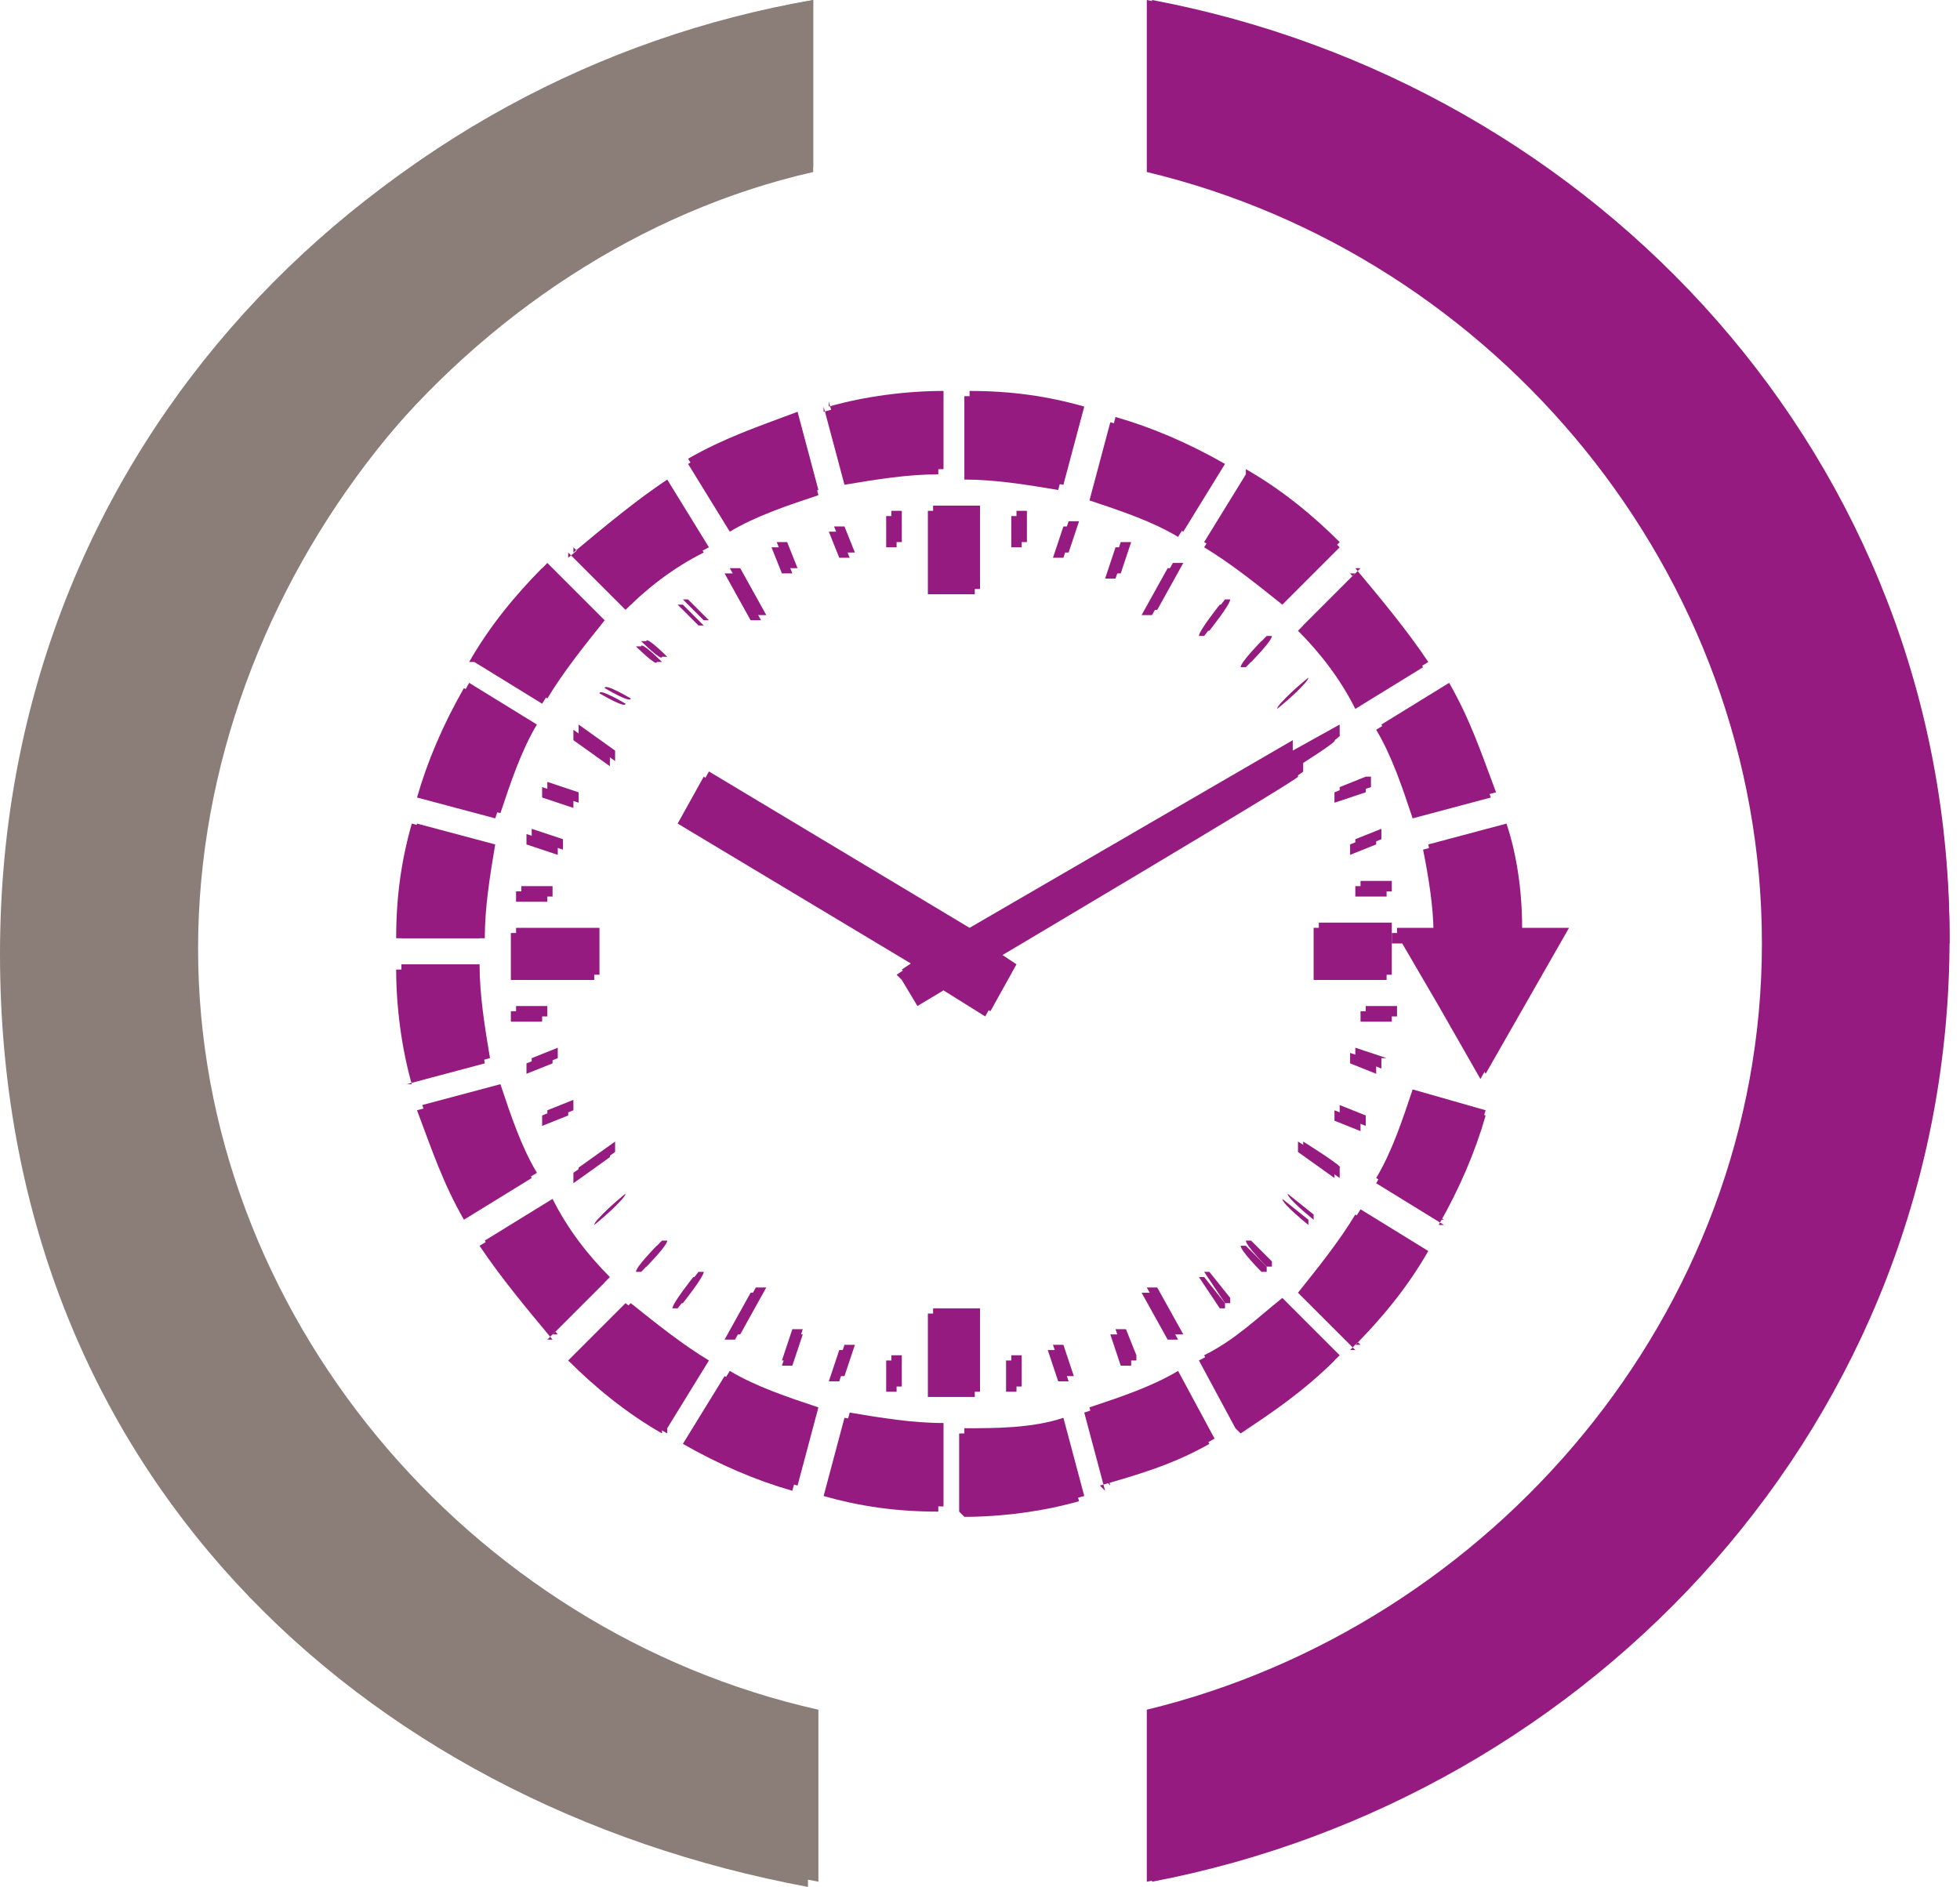
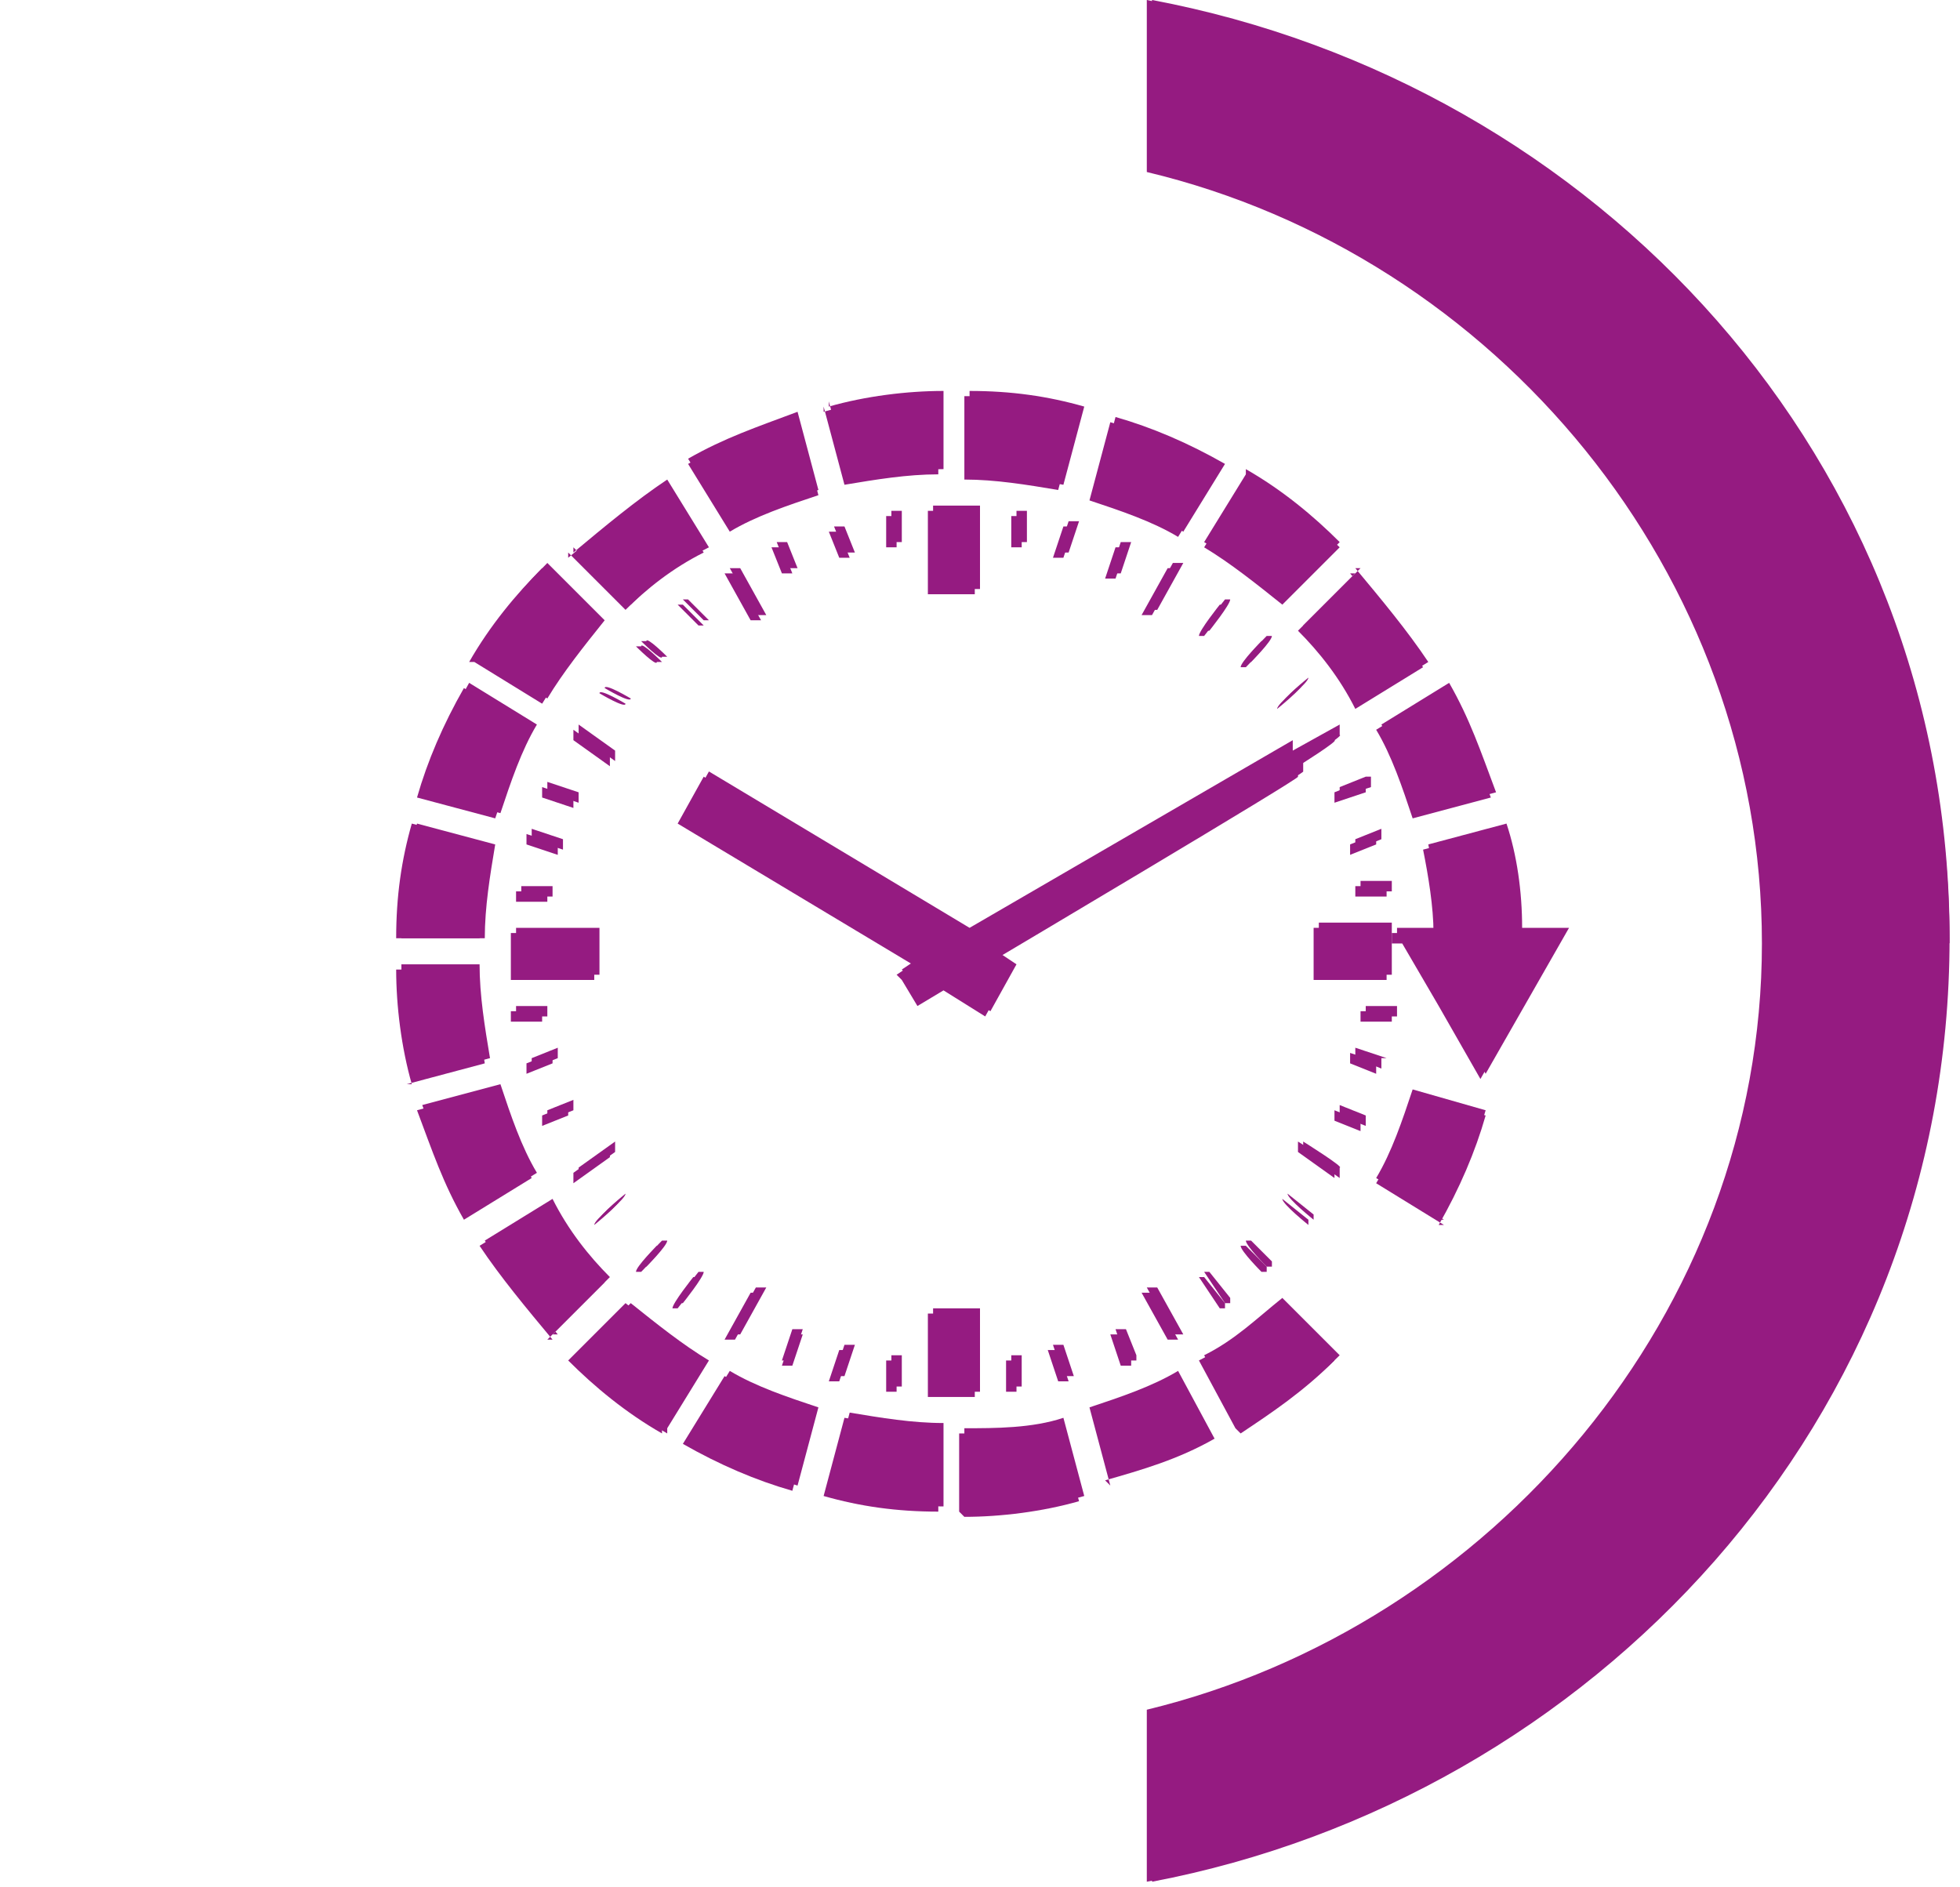
<svg xmlns="http://www.w3.org/2000/svg" id="Calque_2" version="1.1" viewBox="0 0 37.6 36.2">
  <defs>
    <style>
      .st0 {
        fill: #951b81;
      }

      .st1 {
        fill: #8b7e79;
      }
    </style>
  </defs>
  <g>
-     <path class="st1" d="M15.6,0C7.3,1.5,0,8.4,0,18.3s6.9,16.3,15.5,17.9v-3.3c-6.7-1.5-11.9-7.6-11.9-14.6S9,4.8,15.6,3.3V0h0Z" />
    <path class="st0" d="M37.4,18.1C37.4,8.9,30.5,1.7,22,0v3.3c6.7,1.6,11.8,7.7,11.8,14.8s-5.2,13.1-11.8,14.7v3.3c8.4-1.6,15.3-8.8,15.3-18.1" />
    <path class="st0" d="M17.2,18.7l.3-.2-4.5-2.7.5-.9,5,3,6.2-3.6v.2c0,0,.9-.5.9-.5v.2c.1,0-.7.5-.7.5v.2c.1,0-5.8,3.5-5.8,3.5l.3.2-.5.9-.8-.5-.5.3-.3-.5h0ZM19.4,9.9h.2s0,.6,0,.6h-.2s0-.6,0-.6h0ZM17,26.1h.2s0,.6,0,.6h-.2s0-.6,0-.6h0ZM21.4,10.5h.2c0,0-.2.6-.2.6h-.2c0,0,.2-.6.2-.6h0ZM15.2,25.6h.2c0,0-.2.6-.2.6h-.2c0,0,.2-.6.2-.6h0ZM23.4,11.6h.1c0,.1-.4.6-.4.6h-.1c0-.1.4-.6.4-.6h0ZM13.3,24.5h.1c0,.1-.4.6-.4.6h-.1c0-.1.4-.6.4-.6h0ZM25,13.1h0c0,.1-.5.5-.5.5h0c0-.1.5-.5.5-.5h0ZM11.9,23h0c0,.1-.5.5-.5.5h0c0-.1.5-.5.5-.5h0ZM26.1,15l-.5.2v.2c0,0,.6-.2.6-.2v-.2h0ZM10.9,21.2v.2c0,0-.5.2-.5.2v-.2c0,0,.5-.2.5-.2h0ZM26.6,17v.2s-.6,0-.6,0v-.2s.6,0,.6,0h0ZM10.4,19.4v.2s-.6,0-.6,0v-.2s.6,0,.6,0h0ZM26.7,19.4v.2s-.6,0-.6,0v-.2s.6,0,.6,0h0ZM10.5,17.1v.2s-.6,0-.6,0v-.2s.6,0,.6,0h0ZM26.1,21.5l-.5-.2v.2c0,0,.5.2.5.2v-.2h0ZM11,15.3v.2c0,0-.6-.2-.6-.2v-.2c0,0,.6.2.6.2h0ZM25.1,23.4l-.5-.4h0c0,.1.5.5.5.5h0ZM12,13.5h0c0,.1-.5-.2-.5-.2h0c0-.1.5.2.5.2h0ZM21.7,26.1l-.2-.5h-.2c0,0,.2.6.2.6h.2ZM15.2,11h-.2c0,0-.2-.5-.2-.5h.2c0,0,.2.5.2.5h0ZM23.5,25l-.4-.5h-.1c0,0,.4.6.4.6h.1ZM13.5,12h-.1c0,0-.4-.4-.4-.4h.1c0,0,.4.4.4.4h0ZM19.5,26.7v-.6c0,0-.2,0-.2,0v.6c0,0,.2,0,.2,0h0ZM17.2,10.5h-.2s0-.6,0-.6h.2s0,.6,0,.6h0ZM10.7,16.2v.2s-.6-.2-.6-.2v-.2s.6.2.6.2h0ZM24.3,24.3l-.4-.4h-.1c0,.1.4.5.4.5h.1ZM20.5,26.5l-.2-.6h-.2s.2.6.2.6h.2ZM16.3,10.7h-.2s-.2-.5-.2-.5h.2s.2.5.2.5h0ZM16.1,26.5h-.2s.2-.6.2-.6h.2s-.2.6-.2.6h0ZM12.3,24.4h-.1c0-.1.4-.5.4-.5h.1c0,.1-.4.5-.4.5h0ZM10.1,20.6v-.2s.5-.2.5-.2v.2s-.5.2-.5.2h0ZM26.5,20.4l-.6-.2v.2s.5.2.5.2v-.2h0ZM12.7,12.7h-.1c0,.1-.4-.3-.4-.3h.1c0-.1.4.3.4.3h0ZM20.4,10.7h-.2s.2-.6.2-.6h.2s-.2.6-.2.6h0ZM23.9,12.8h-.1c0-.1.4-.5.4-.5h.1c0,.1-.4.5-.4.5h0ZM25.9,16.4v-.2s.5-.2.5-.2v.2s-.5.2-.5.2h0ZM17.8,26.8h.9v-1.6h-.9v1.6h0ZM9.8,17.9h1.6v.9h-1.6v-.9h0ZM17.8,9.8h.9v1.6h-.9v-1.6h0ZM26.9,18.1l.7,1.2.8,1.4.8-1.4.8-1.4h-.9c0-.7-.1-1.4-.3-2l-1.5.4c.1.5.2,1.1.2,1.6h-.8v.2h.1ZM22.4,25.7h.2c0,0-.5-.9-.5-.9h-.2c0,0,.5.9.5.9h0ZM14.4,24.8h.2c0,0-.5.9-.5.9h-.2c0,0,.5-.9.5-.9h0ZM11.7,14.7v-.2c0,0-.7-.5-.7-.5v.2c0,0,.7.5.7.5h0ZM11.7,22v.2c0,0-.7.5-.7.5v-.2c0,0,.7-.5.7-.5h0ZM14.4,11.9h.2c0,0-.5-.9-.5-.9h-.2c0,0,.5.9.5.9h0ZM22.4,10.9h.2c0,0-.5.9-.5.9h-.2c0,0,.5-.9.5-.9h0ZM25.6,22.6v-.2c.1,0-.7-.5-.7-.5v.2c0,0,.7.5.7.5h0ZM18,29c-.8,0-1.5-.1-2.2-.3l.4-1.5c.6.1,1.2.2,1.8.2v1.5h0ZM15.2,28.6c-.7-.2-1.4-.5-2.1-.9l.8-1.3c.5.3,1.1.5,1.7.7l-.4,1.5h0ZM12.7,27.4l.8-1.3c-.5-.3-1-.7-1.5-1.1l-1.1,1.1c.5.5,1.1,1,1.8,1.4M10.5,25.7l1.1-1.1c-.4-.4-.8-.9-1.1-1.5l-1.3.8c.4.6.9,1.2,1.4,1.8M8.9,23.4c-.4-.7-.6-1.3-.9-2.1l1.5-.4c.2.6.4,1.2.7,1.7l-1.3.8h0ZM7.9,20.8c-.2-.7-.3-1.5-.3-2.2h1.5c0,.6.1,1.2.2,1.8l-1.5.4h0ZM7.6,18c0-.8.1-1.5.3-2.2l1.5.4c-.1.6-.2,1.2-.2,1.8h-1.5ZM8,15.3c.2-.7.5-1.4.9-2.1l1.3.8c-.3.5-.5,1.1-.7,1.7l-1.5-.4h0ZM9.1,12.7l1.3.8c.3-.5.7-1,1.1-1.5l-1.1-1.1c-.5.5-1,1.1-1.4,1.8M10.9,10.6l1.1,1.1c.4-.4.9-.8,1.5-1.1l-.8-1.3c-.6.4-1.2.9-1.8,1.4M13.2,8.9c.7-.4,1.3-.6,2.1-.9l.4,1.5c-.6.2-1.2.4-1.7.7l-.8-1.3h0ZM15.8,7.9c.7-.2,1.5-.3,2.2-.3v1.5c-.6,0-1.2.1-1.8.2l-.4-1.5h0ZM18.5,7.6c.8,0,1.5.1,2.2.3l-.4,1.5c-.6-.1-1.2-.2-1.8-.2v-1.5h0ZM21.3,8.1c.7.2,1.4.5,2.1.9l-.8,1.3c-.5-.3-1.1-.5-1.7-.7l.4-1.5h0ZM23.9,9.2l-.8,1.3c.5.3,1,.7,1.5,1.1l1.1-1.1c-.5-.5-1.1-1-1.8-1.4M26,11l-1.1,1.1c.4.4.8.9,1.1,1.5l1.3-.8c-.4-.6-.9-1.2-1.4-1.8M27.7,13.2c.4.7.6,1.3.9,2.1l-1.5.4c-.2-.6-.4-1.2-.7-1.7l1.3-.8h0Z" />
    <path class="st0" d="M18.4,29v-1.5c.6,0,1.3,0,1.9-.2l.4,1.5c-.7.2-1.5.3-2.2.3" />
-     <path class="st0" d="M21.2,28.6l-.4-1.5c.6-.2,1.2-.4,1.7-.7l.7,1.3c-.7.4-1.4.6-2.1.8" />
    <path class="st0" d="M23.8,27.5c.6-.4,1.2-.8,1.8-1.4l-1.1-1.1c-.5.4-.9.8-1.5,1.1l.7,1.3h0Z" />
-     <path class="st0" d="M25.9,25.9c.5-.5,1-1.1,1.4-1.8l-1.3-.8c-.3.5-.7,1-1.1,1.5l1.1,1.1h0Z" />
    <path class="st0" d="M27.7,23.5l-1.3-.8c.3-.5.5-1.1.7-1.7l1.4.4c-.2.7-.5,1.4-.9,2.1" />
    <polygon class="st0" points="26.6 18.8 25.2 18.8 25.2 17.8 26.6 17.8 26.6 18.8 26.6 18.8" />
  </g>
  <g>
-     <path class="st1" d="M15.6,0C7.4,1.4.2,8.3.2,18.2s6.9,16.3,15.5,17.9v-3.3c-6.7-1.5-11.9-7.6-11.9-14.6S9,4.7,15.6,3.2V0h0Z" />
    <path class="st0" d="M37.4,18C37.4,8.8,30.6,1.6,22.1,0v3.3c6.7,1.6,11.8,7.7,11.8,14.8s-5.2,13.1-11.8,14.7v3.3c8.4-1.6,15.3-8.8,15.3-18.1" />
    <path class="st0" d="M17.3,18.6l.3-.2-4.5-2.7.5-.9,5,3,6.2-3.6v.2c0,0,.9-.5.9-.5v.2c.1,0-.7.5-.7.5v.2c.1,0-5.8,3.5-5.8,3.5l.3.2-.5.9-.8-.5-.5.3-.3-.5h0ZM19.5,9.8h.2s0,.6,0,.6h-.2s0-.6,0-.6h0ZM17.1,26h.2s0,.6,0,.6h-.2s0-.6,0-.6h0ZM21.5,10.4h.2c0,0-.2.6-.2.6h-.2c0,0,.2-.6.2-.6h0ZM15.2,25.5h.2c0,0-.2.6-.2.6h-.2c0,0,.2-.6.2-.6h0ZM23.5,11.5h.1c0,.1-.4.6-.4.6h-.1c0-.1.4-.6.4-.6h0ZM13.4,24.4h.1c0,.1-.4.6-.4.6h-.1c0-.1.4-.6.4-.6h0ZM25.1,13h0c0,.1-.5.5-.5.5h0c0-.1.5-.5.5-.5h0ZM12,22.9h0c0,.1-.5.5-.5.5h0c0-.1.5-.5.5-.5h0ZM26.2,14.9l-.5.2v.2c0,0,.6-.2.6-.2v-.2h0ZM11,21.1v.2c0,0-.5.2-.5.2v-.2c0,0,.5-.2.5-.2h0ZM26.7,16.9v.2s-.6,0-.6,0v-.2s.6,0,.6,0h0ZM10.5,19.3v.2s-.6,0-.6,0v-.2s.6,0,.6,0h0ZM26.8,19.3v.2s-.6,0-.6,0v-.2s.6,0,.6,0h0ZM10.6,17v.2s-.6,0-.6,0v-.2s.6,0,.6,0h0ZM26.2,21.4l-.5-.2v.2c0,0,.5.2.5.2v-.2h0ZM11.1,15.2v.2c0,0-.6-.2-.6-.2v-.2c0,0,.6.2.6.2h0ZM25.2,23.3l-.5-.4h0c0,.1.5.5.5.5h0ZM12.1,13.4h0c0,.1-.5-.2-.5-.2h0c0-.1.5.2.5.2h0ZM21.8,26l-.2-.5h-.2c0,0,.2.6.2.6h.2ZM15.3,10.9h-.2c0,0-.2-.5-.2-.5h.2c0,0,.2.5.2.5h0ZM23.6,24.9l-.4-.5h-.1c0,0,.4.6.4.6h.1ZM13.6,11.9h-.1c0,0-.4-.4-.4-.4h.1c0,0,.4.4.4.4h0ZM19.6,26.6v-.6c0,0-.2,0-.2,0v.6c0,0,.2,0,.2,0h0ZM17.3,10.4h-.2s0-.6,0-.6h.2s0,.6,0,.6h0ZM10.8,16.1v.2s-.6-.2-.6-.2v-.2s.6.2.6.2h0ZM24.4,24.2l-.4-.4h-.1c0,.1.4.5.4.5h.1ZM20.6,26.4l-.2-.6h-.2s.2.6.2.6h.2ZM16.4,10.6h-.2s-.2-.5-.2-.5h.2s.2.5.2.5h0ZM16.2,26.4h-.2s.2-.6.2-.6h.2s-.2.6-.2.6h0ZM12.4,24.3h-.1c0-.1.4-.5.4-.5h.1c0,.1-.4.5-.4.5h0ZM10.2,20.5v-.2s.5-.2.5-.2v.2s-.5.2-.5.2h0ZM26.6,20.3l-.6-.2v.2s.5.2.5.2v-.2h0ZM12.8,12.6h-.1c0,.1-.4-.3-.4-.3h.1c0-.1.4.3.4.3h0ZM20.5,10.6h-.2s.2-.6.2-.6h.2s-.2.6-.2.6h0ZM24,12.7h-.1c0-.1.4-.5.4-.5h.1c0,.1-.4.5-.4.5h0ZM26,16.3v-.2s.5-.2.5-.2v.2s-.5.2-.5.2h0ZM17.9,26.7h.9v-1.6h-.9v1.6h0ZM9.9,17.8h1.6v.9h-1.6v-.9h0ZM17.9,9.7h.9v1.6h-.9v-1.6h0ZM27,18l.7,1.2.8,1.4.8-1.4.8-1.4h-.9c0-.7-.1-1.4-.3-2l-1.5.4c.1.5.2,1.1.2,1.6h-.8v.2h.1ZM22.5,25.6h.2c0,0-.5-.9-.5-.9h-.2c0,0,.5.9.5.9h0ZM14.5,24.7h.2c0,0-.5.9-.5.9h-.2c0,0,.5-.9.5-.9h0ZM11.8,14.6v-.2c0,0-.7-.5-.7-.5v.2c0,0,.7.5.7.5h0ZM11.8,21.9v.2c0,0-.7.5-.7.5v-.2c0,0,.7-.5.7-.5h0ZM14.5,11.8h.2c0,0-.5-.9-.5-.9h-.2c0,0,.5.9.5.9h0ZM22.5,10.8h.2c0,0-.5.9-.5.9h-.2c0,0,.5-.9.5-.9h0ZM25.7,22.6v-.2c.1,0-.7-.5-.7-.5v.2c0,0,.7.5.7.5h0ZM18.1,28.9c-.8,0-1.5-.1-2.2-.3l.4-1.5c.6.1,1.2.2,1.8.2v1.5h0ZM15.3,28.5c-.7-.2-1.4-.5-2.1-.9l.8-1.3c.5.3,1.1.5,1.7.7l-.4,1.5h0ZM12.8,27.4l.8-1.3c-.5-.3-1-.7-1.5-1.1l-1.1,1.1c.5.5,1.1,1,1.8,1.4M10.6,25.6l1.1-1.1c-.4-.4-.8-.9-1.1-1.5l-1.3.8c.4.6.9,1.2,1.4,1.8M9,23.3c-.4-.7-.6-1.3-.9-2.1l1.5-.4c.2.6.4,1.2.7,1.7l-1.3.8h0ZM8,20.7c-.2-.7-.3-1.5-.3-2.2h1.5c0,.6.1,1.2.2,1.8l-1.5.4h0ZM7.7,18c0-.8.1-1.5.3-2.2l1.5.4c-.1.6-.2,1.2-.2,1.8h-1.5ZM8.1,15.2c.2-.7.5-1.4.9-2.1l1.3.8c-.3.5-.5,1.1-.7,1.7l-1.5-.4h0ZM9.2,12.6l1.3.8c.3-.5.7-1,1.1-1.5l-1.1-1.1c-.5.5-1,1.1-1.4,1.8M11,10.5l1.1,1.1c.4-.4.9-.8,1.5-1.1l-.8-1.3c-.6.4-1.2.9-1.8,1.4M13.2,8.8c.7-.4,1.3-.6,2.1-.9l.4,1.5c-.6.2-1.2.4-1.7.7l-.8-1.3h0ZM15.9,7.8c.7-.2,1.5-.3,2.2-.3v1.5c-.6,0-1.2.1-1.8.2l-.4-1.5h0ZM18.6,7.5c.8,0,1.5.1,2.2.3l-.4,1.5c-.6-.1-1.2-.2-1.8-.2v-1.5h0ZM21.4,8c.7.2,1.4.5,2.1.9l-.8,1.3c-.5-.3-1.1-.5-1.7-.7l.4-1.5h0ZM23.9,9.1l-.8,1.3c.5.3,1,.7,1.5,1.1l1.1-1.1c-.5-.5-1.1-1-1.8-1.4M26.1,10.9l-1.1,1.1c.4.4.8.9,1.1,1.5l1.3-.8c-.4-.6-.9-1.2-1.4-1.8M27.8,13.1c.4.7.6,1.3.9,2.1l-1.5.4c-.2-.6-.4-1.2-.7-1.7l1.3-.8h0Z" />
    <path class="st0" d="M18.5,28.9v-1.5c.6,0,1.3,0,1.9-.2l.4,1.5c-.7.2-1.5.3-2.2.3" />
    <path class="st0" d="M21.3,28.5l-.4-1.5c.6-.2,1.2-.4,1.7-.7l.7,1.3c-.7.4-1.4.6-2.1.8" />
    <path class="st0" d="M23.9,27.4c.6-.4,1.2-.8,1.8-1.4l-1.1-1.1c-.5.4-.9.8-1.5,1.1l.7,1.3h0Z" />
-     <path class="st0" d="M26,25.8c.5-.5,1-1.1,1.4-1.8l-1.3-.8c-.3.5-.7,1-1.1,1.5l1.1,1.1h0Z" />
    <path class="st0" d="M27.7,23.4l-1.3-.8c.3-.5.5-1.1.7-1.7l1.4.4c-.2.7-.5,1.4-.9,2.1" />
    <polygon class="st0" points="26.7 18.7 25.3 18.7 25.3 17.7 26.7 17.7 26.7 18.7 26.7 18.7" />
  </g>
</svg>